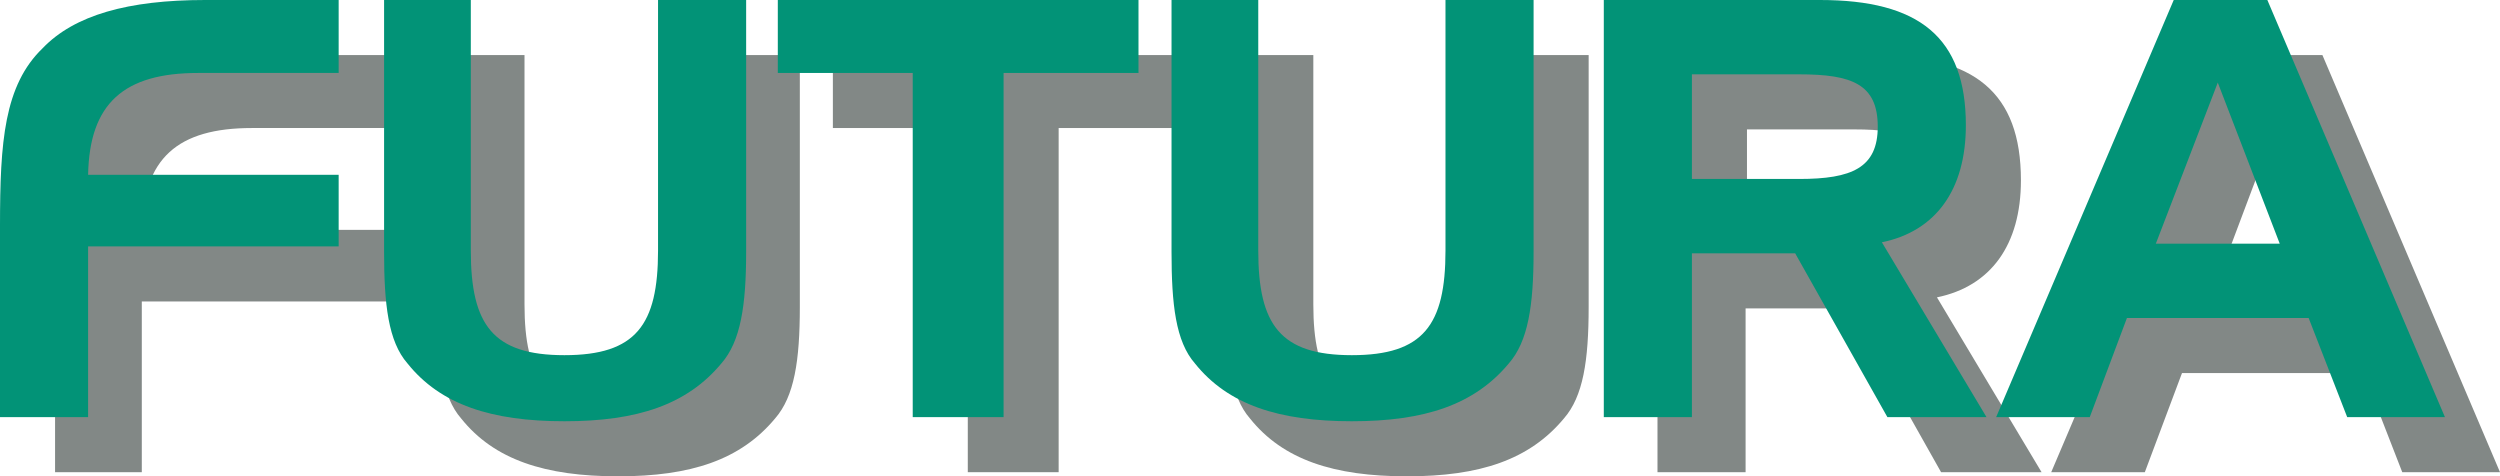
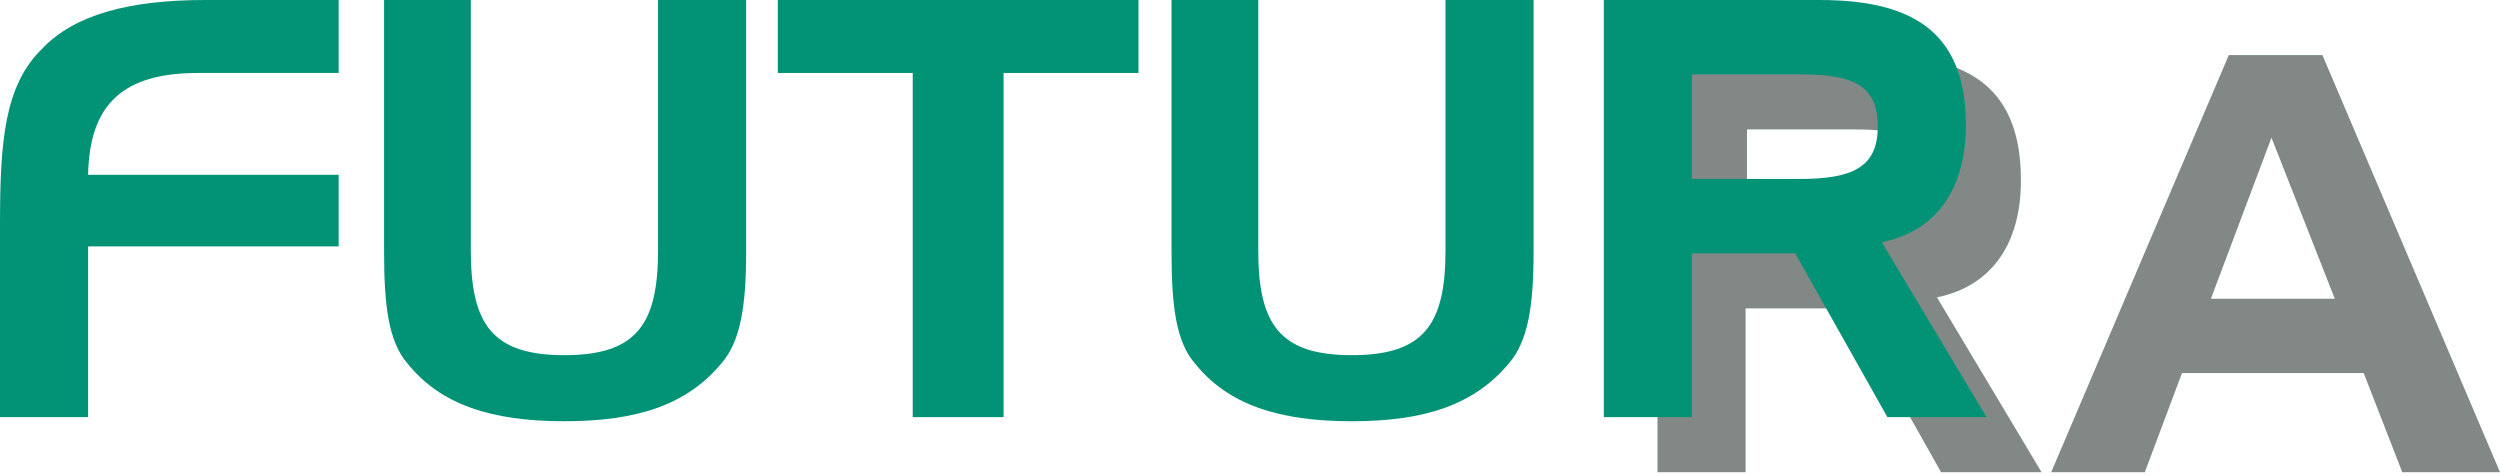
<svg xmlns="http://www.w3.org/2000/svg" version="1.1" id="Ebene_1" x="0px" y="0px" viewBox="0 0 181.6 34.6" style="enable-background:new 0 0 181.6 34.6;" xml:space="preserve">
  <style type="text/css"> .st0{fill:#828886;} .st1{fill:#029377;} </style>
  <g>
    <g>
-       <path class="st0" d="M7.1,7.4C9.4,5,13.3,4,18.9,4h9.7v5.3H18.3c-5.4,0-7.9,2.2-8,7.4h18.2v5.2H10.3v12.4H4V20.4 C4,14.3,4.3,10.2,7.1,7.4z" />
-       <path class="st0" d="M38.1,22.1c0,5.4,1.6,7.6,6.8,7.6s6.8-2.2,6.8-7.6V4h6.4v18.3c0,3.9-0.4,6.5-1.8,8.1c-2.5,3-6.1,4.2-11.4,4.2 s-9-1.2-11.4-4.2c-1.4-1.6-1.7-4.3-1.7-8.1V4h6.3V22.1z" />
-       <path class="st0" d="M60.5,9.3V4h26.2v5.3h-9.8v25h-6.6v-25H60.5z" />
-       <path class="st0" d="M95.4,22.1c0,5.4,1.6,7.6,6.8,7.6s6.8-2.2,6.8-7.6V4h6.4v18.3c0,3.9-0.4,6.5-1.8,8.1c-2.5,3-6.1,4.2-11.4,4.2 s-9-1.2-11.4-4.2c-1.4-1.6-1.7-4.3-1.7-8.1V4h6.3V22.1z" />
      <path class="st0" d="M136.2,4c7.2,0,10.6,2.7,10.6,9.1c0,4.7-2.2,7.7-6.1,8.5l7.6,12.7H141l-6.7-11.9h-7.5v11.9h-6.4V4H136.2z M126.9,9.4V17h7.8c3.8,0,5.7-0.8,5.7-3.8c0-3.1-1.9-3.8-5.7-3.8H126.9z" />
      <path class="st0" d="M168.7,4l12.9,30.3h-7.1l-2.8-7.2h-13.2l-2.7,7.2h-6.8L161.9,4H168.7z M160.6,21.7h9L165,10L160.6,21.7z" />
    </g>
  </g>
  <g>
    <path class="st1" d="M3.1,3.5C5.4,1.1,9.3,0,14.9,0h9.7v5.3H14.4c-5.4,0-7.9,2.2-8,7.4h18.2v5.2H6.4v12.4H0V16.4 C0,10.3,0.3,6.2,3.1,3.5z" />
    <path class="st1" d="M34.2,18.2c0,5.4,1.6,7.6,6.8,7.6s6.8-2.2,6.8-7.6V0h6.4v18.3c0,3.9-0.4,6.5-1.8,8.1c-2.5,3-6.1,4.2-11.4,4.2 s-9-1.2-11.4-4.2c-1.4-1.6-1.7-4.3-1.7-8.1V0h6.3V18.2z" />
    <path class="st1" d="M56.5,5.3V0h26.2v5.3h-9.8v25h-6.6v-25H56.5z" />
    <path class="st1" d="M91.4,18.2c0,5.4,1.6,7.6,6.8,7.6s6.8-2.2,6.8-7.6V0h6.4v18.3c0,3.9-0.4,6.5-1.8,8.1c-2.5,3-6.1,4.2-11.4,4.2 s-9-1.2-11.4-4.2c-1.4-1.6-1.7-4.3-1.7-8.1V0h6.3V18.2z" />
    <path class="st1" d="M132.2,0c7.2,0,10.6,2.7,10.6,9.1c0,4.7-2.2,7.7-6.1,8.5l7.6,12.7h-7.2l-6.7-11.9h-7.5v11.9h-6.4V0H132.2z M122.9,5.4V13h7.8c3.8,0,5.7-0.8,5.7-3.8c0-3.1-1.9-3.8-5.7-3.8H122.9z" />
-     <path class="st1" d="M164.7,0l12.9,30.3h-7.1l-2.8-7.2h-13.2l-2.7,7.2h-6.8L157.9,0H164.7z M156.6,17.7h9L161.1,6L156.6,17.7z" />
  </g>
</svg>